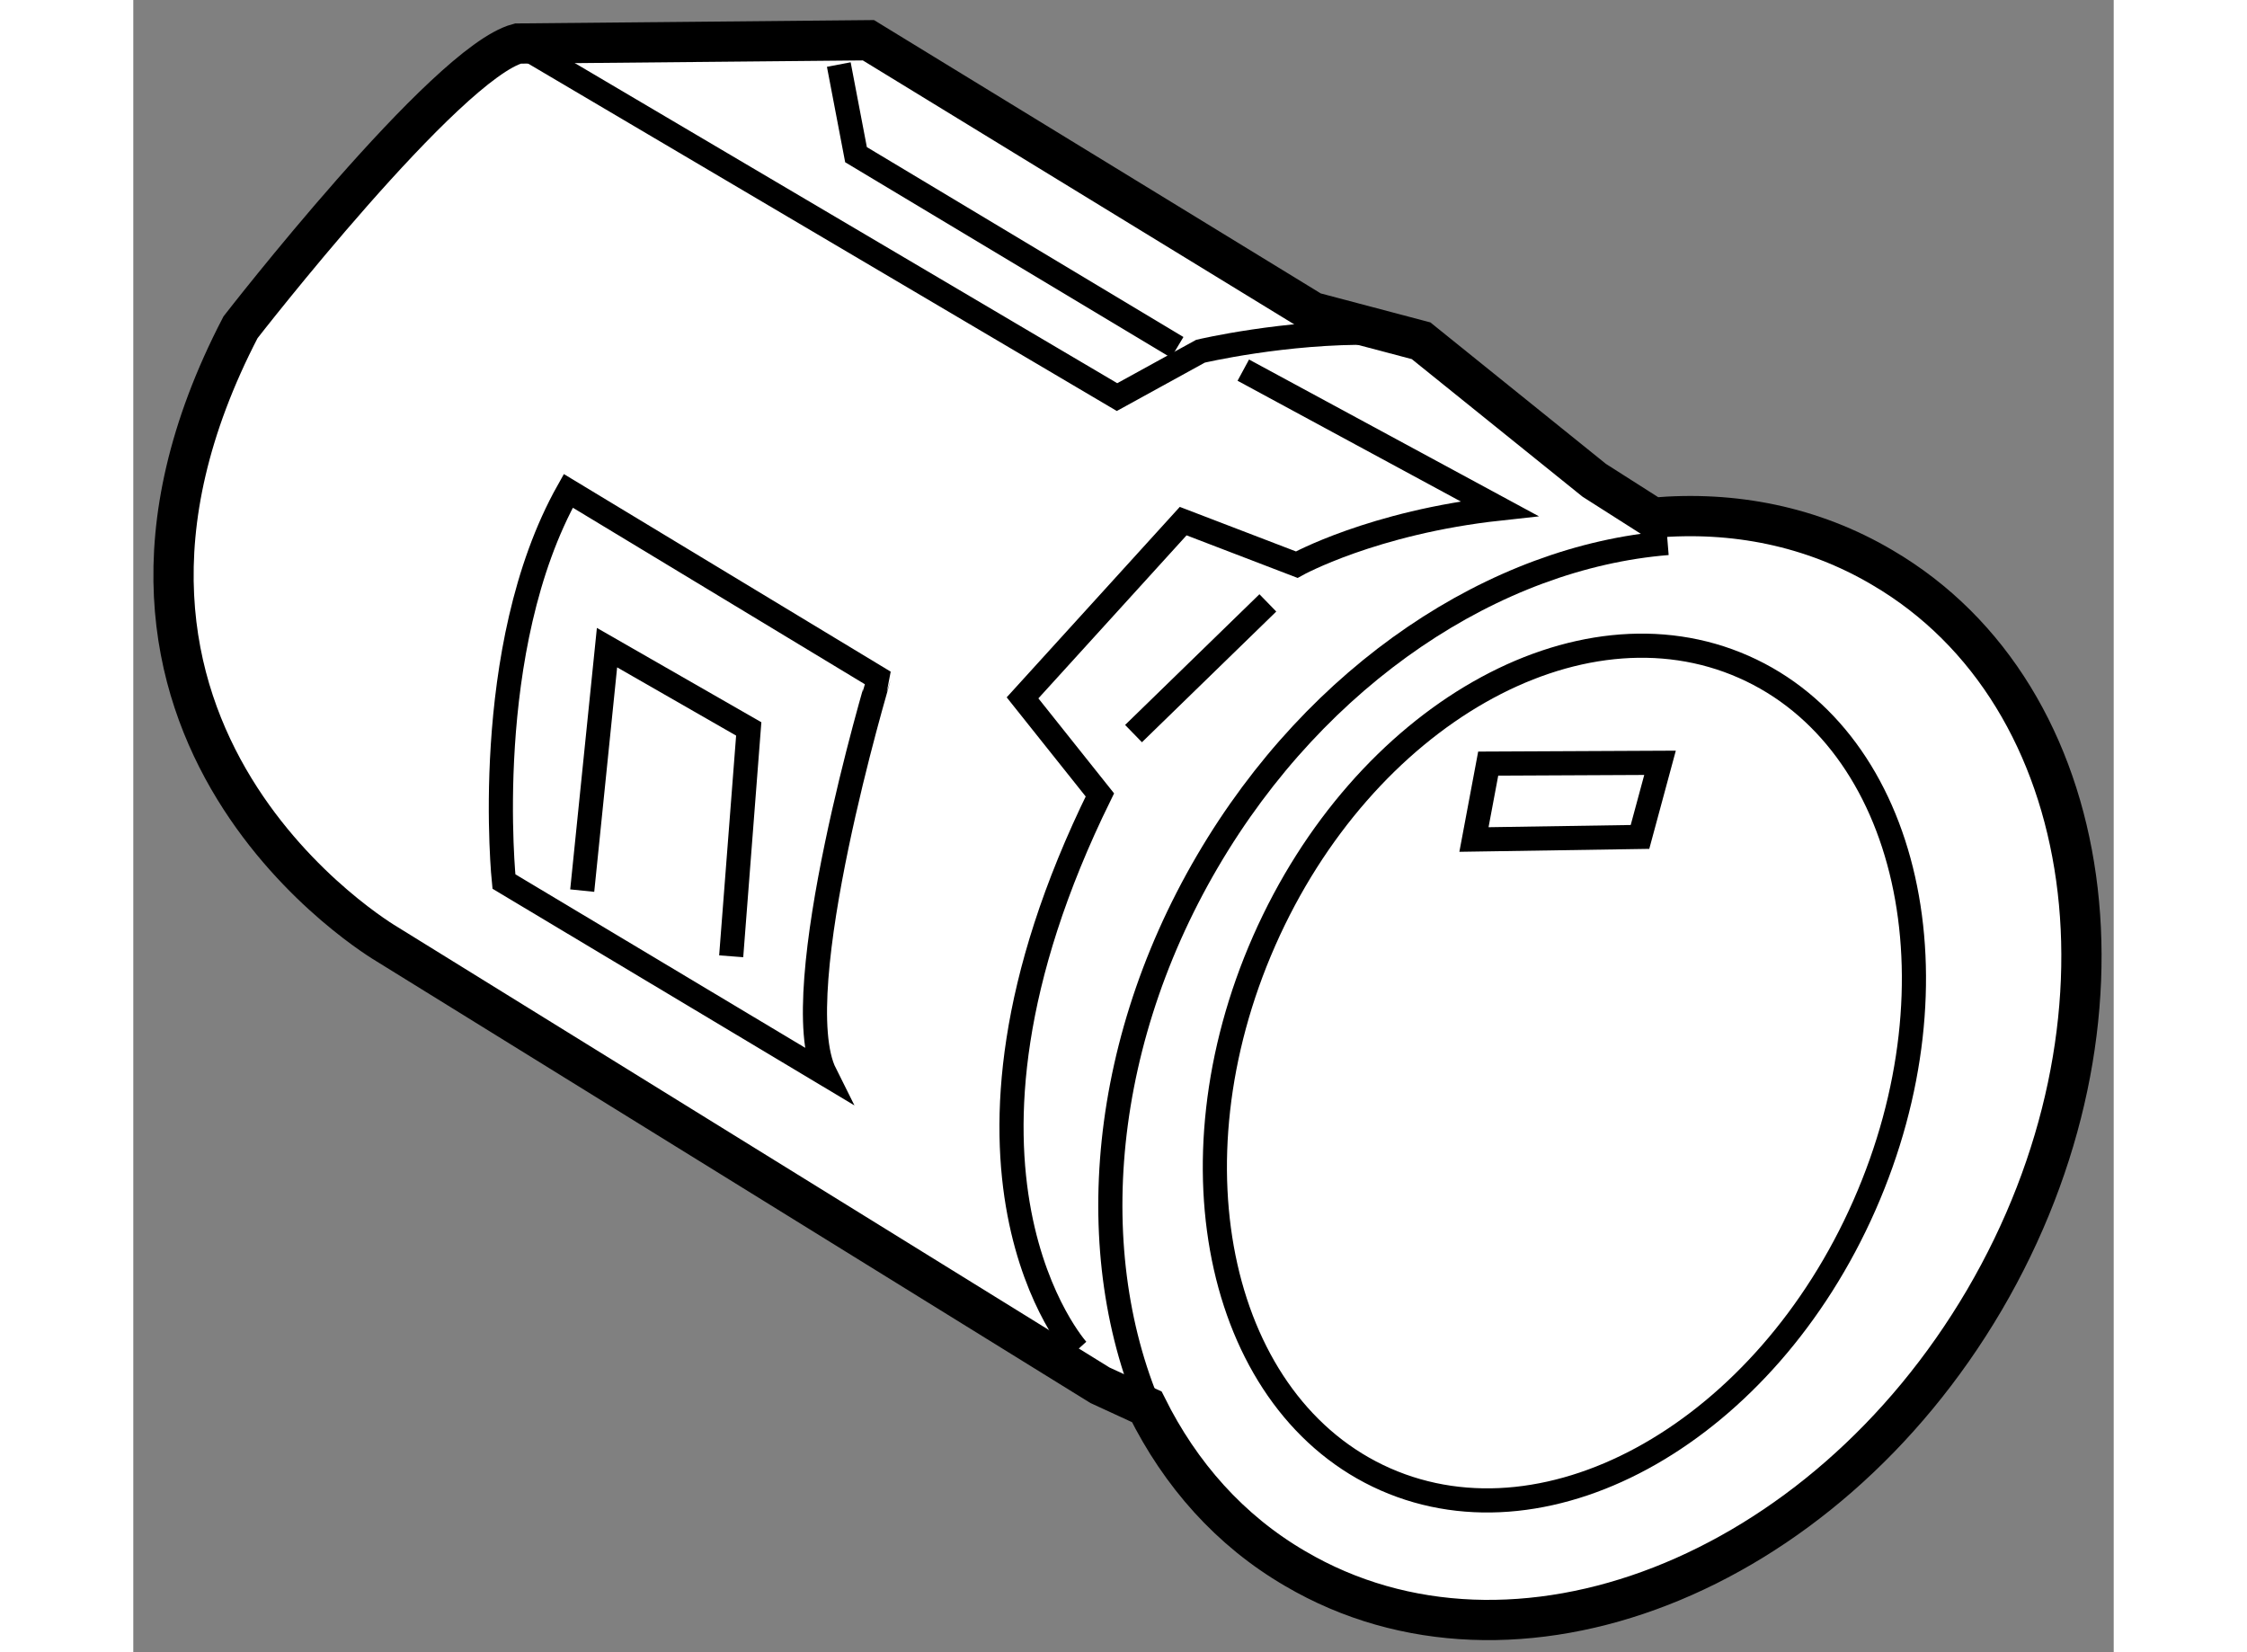
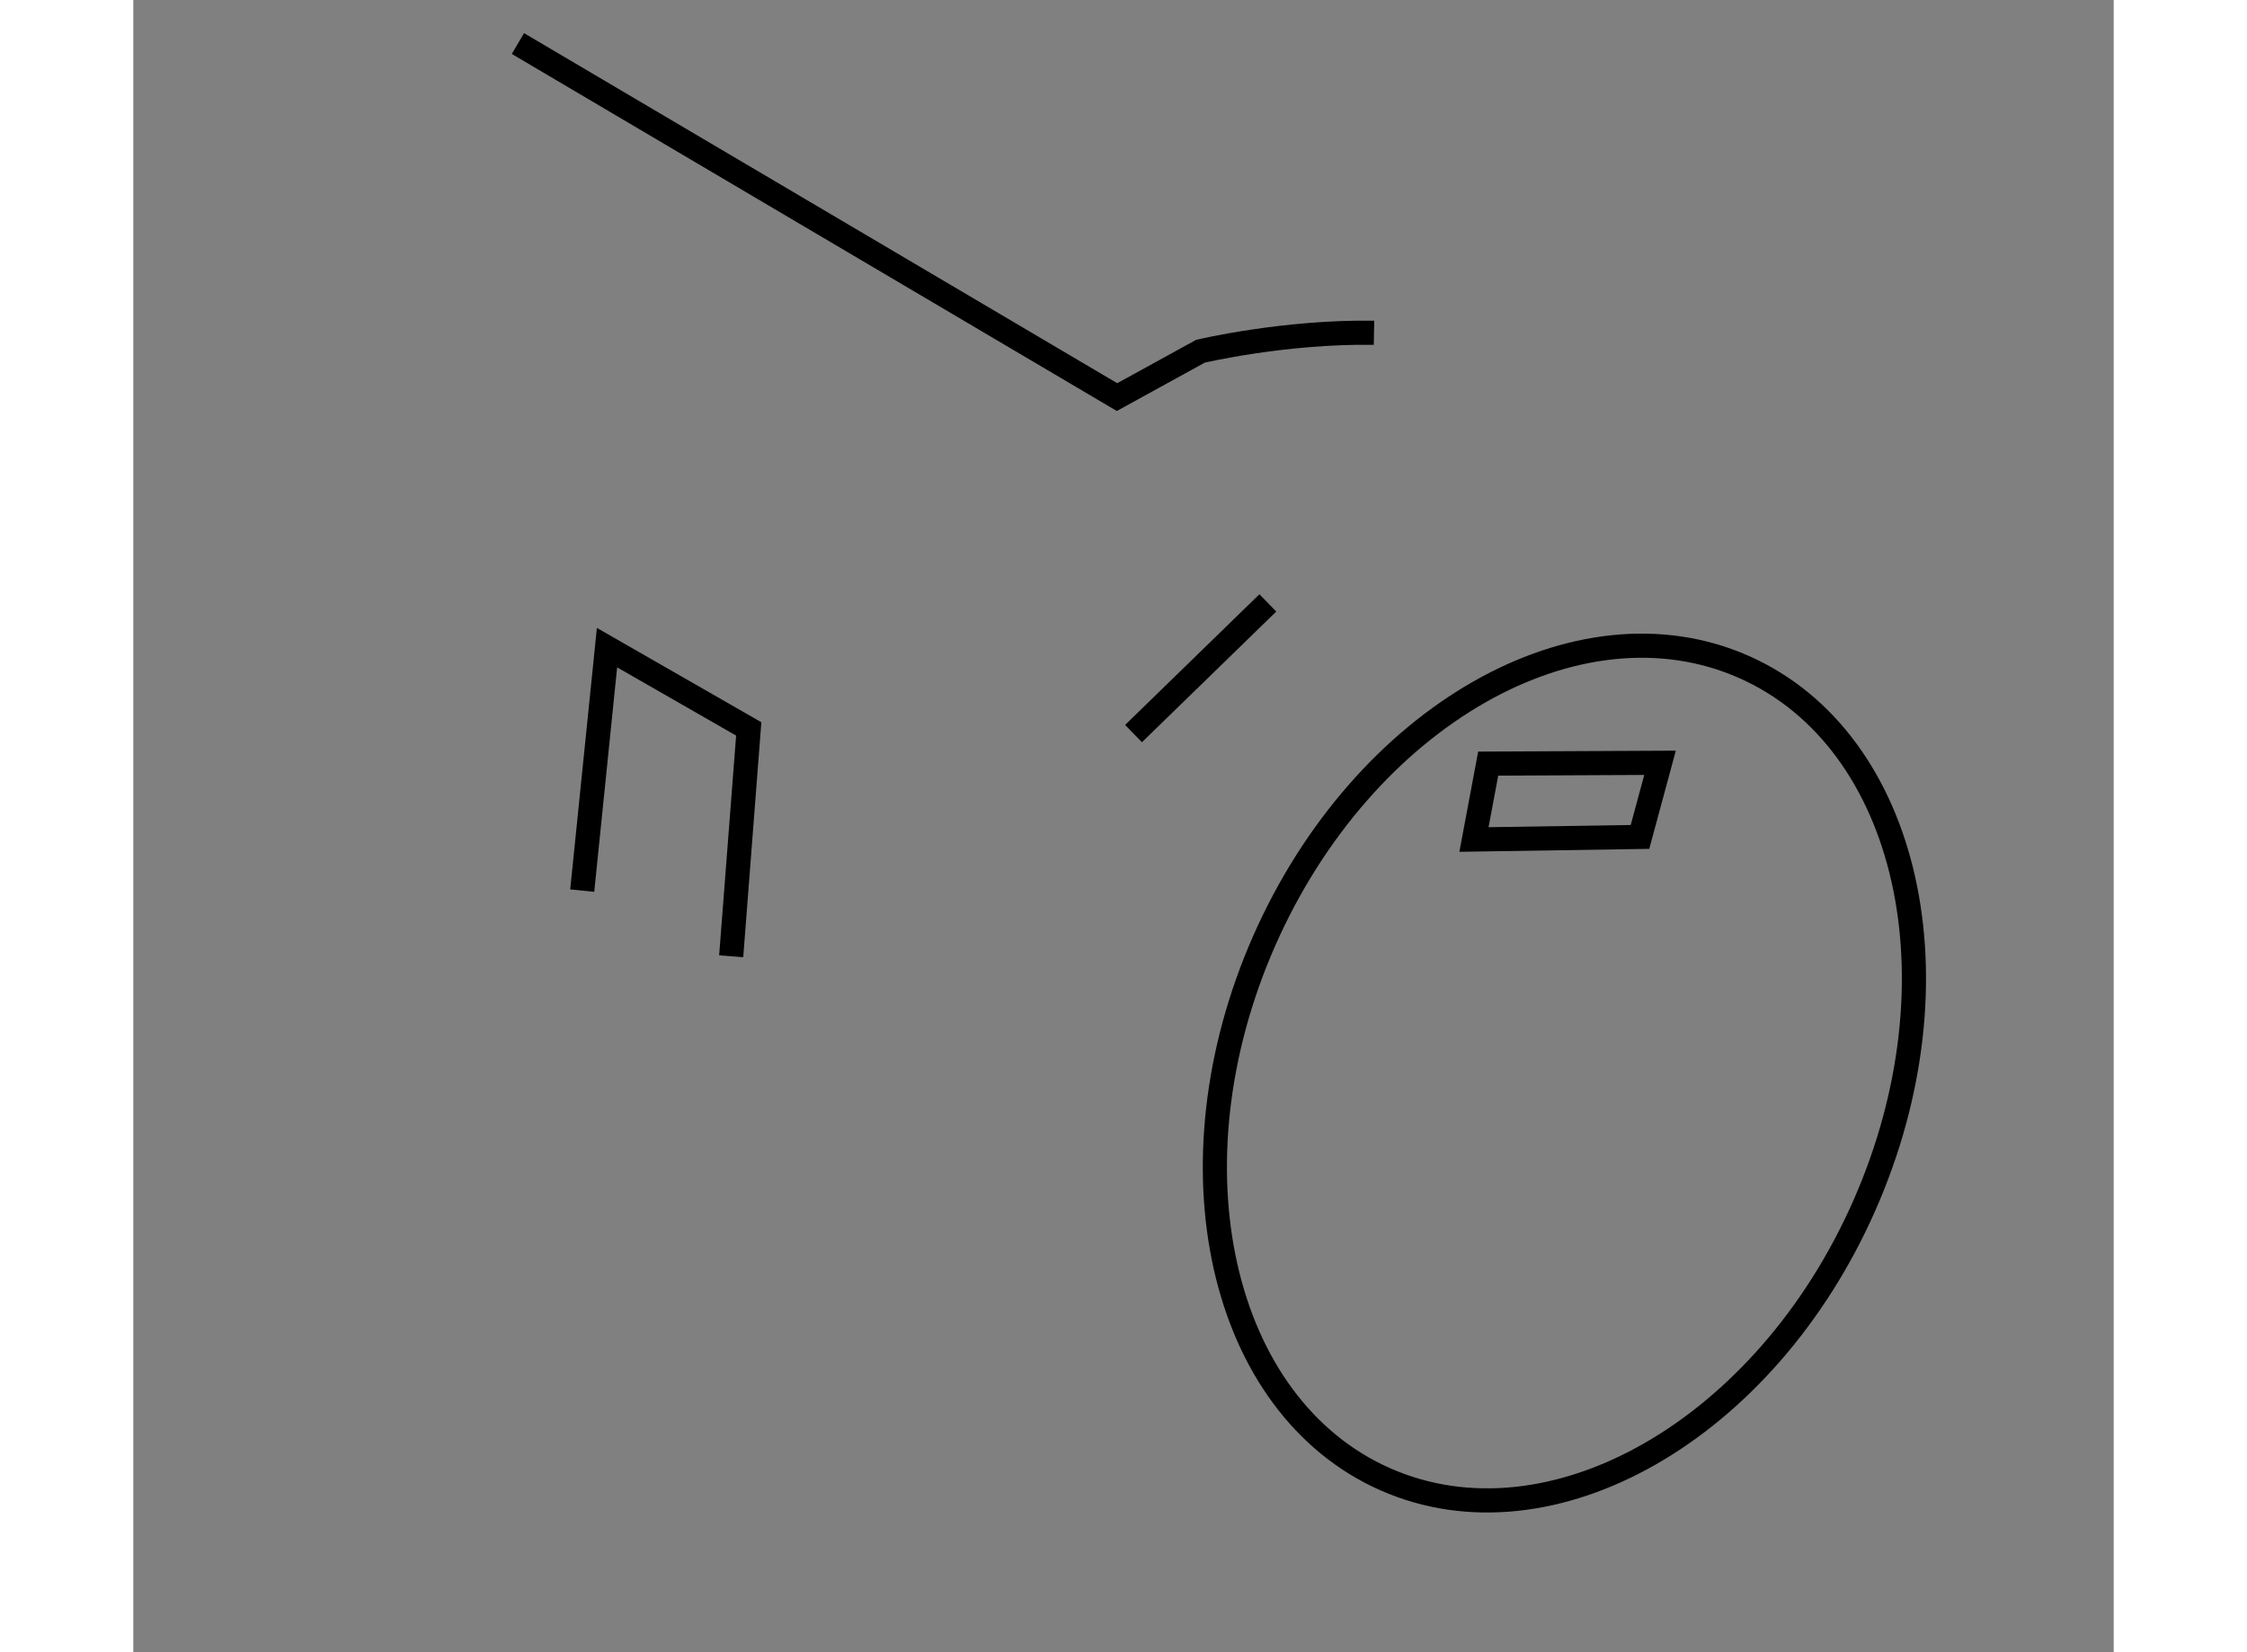
<svg xmlns="http://www.w3.org/2000/svg" version="1.1" x="0px" y="0px" width="244.8px" height="180px" viewBox="132.624 128.522 24.607 20.529" enable-background="new 0 0 244.8 180" xml:space="preserve">
  <rect x="132.624" y="128.522" width="24.607" height="20.529" fill="#808080" stroke="none" />
  <g>
-     <path fill="#FFFFFF" stroke="#000000" stroke-width="0.5" d="M145.217,146.002c0.417,0.839,1.031,1.537,1.844,2.01    c2.715,1.596,6.547,0.098,8.564-3.338c2.014-3.437,1.446-7.513-1.27-9.101c-0.869-0.513-1.849-0.706-2.848-0.618l-0.73-0.465    l-2.152-1.734l-1.346-0.356l-5.521-3.378l-4.355,0.041c-0.894,0.237-3.447,3.526-3.447,3.526c-2.632,5.068,1.82,7.664,1.82,7.664    l8.859,5.481L145.217,146.002z" />
-     <path fill="none" stroke="#000000" stroke-width="0.3" d="M151.689,135.269c-2.135,0.173-4.348,1.616-5.718,3.955    c-1.411,2.407-1.557,5.132-0.584,7.091" />
    <path fill="none" stroke="#000000" stroke-width="0.3" d="M146.676,140.211c-1.229,2.789-0.552,5.784,1.506,6.692    c2.059,0.907,4.722-0.615,5.951-3.403c1.231-2.793,0.559-5.784-1.499-6.692C150.577,135.899,147.907,137.42,146.676,140.211z" />
    <path fill="none" stroke="#000000" stroke-width="0.3" d="M137.403,129.063l7.444,4.393l1.037-0.57c0,0,1.052-0.248,2.156-0.229" />
-     <path fill="none" stroke="#000000" stroke-width="0.3" d="M141.22,141.864l-3.991-2.389c0,0-0.302-2.894,0.8-4.854l3.856,2.331    C141.885,136.953,140.716,140.857,141.22,141.864z" />
    <polyline fill="none" stroke="#000000" stroke-width="0.3" points="138.202,139.588 138.51,136.569 140.271,137.579     140.053,140.404   " />
-     <path fill="none" stroke="#000000" stroke-width="0.3" d="M144.354,145.294c0,0-2.015-2.229,0.28-6.895l-0.961-1.206l1.996-2.196    l1.411,0.541c0,0,0.945-0.525,2.516-0.697l-3.18-1.72" />
-     <polyline fill="none" stroke="#000000" stroke-width="0.3" points="141.39,129.324 141.604,130.444 145.595,132.838   " />
    <line fill="none" stroke="#000000" stroke-width="0.3" x1="145.052" y1="137.637" x2="146.721" y2="136.013" />
    <polygon fill="none" stroke="#000000" stroke-width="0.3" points="149.459,138.01 151.594,138 151.345,138.921 149.282,138.953       " />
  </g>
</svg>